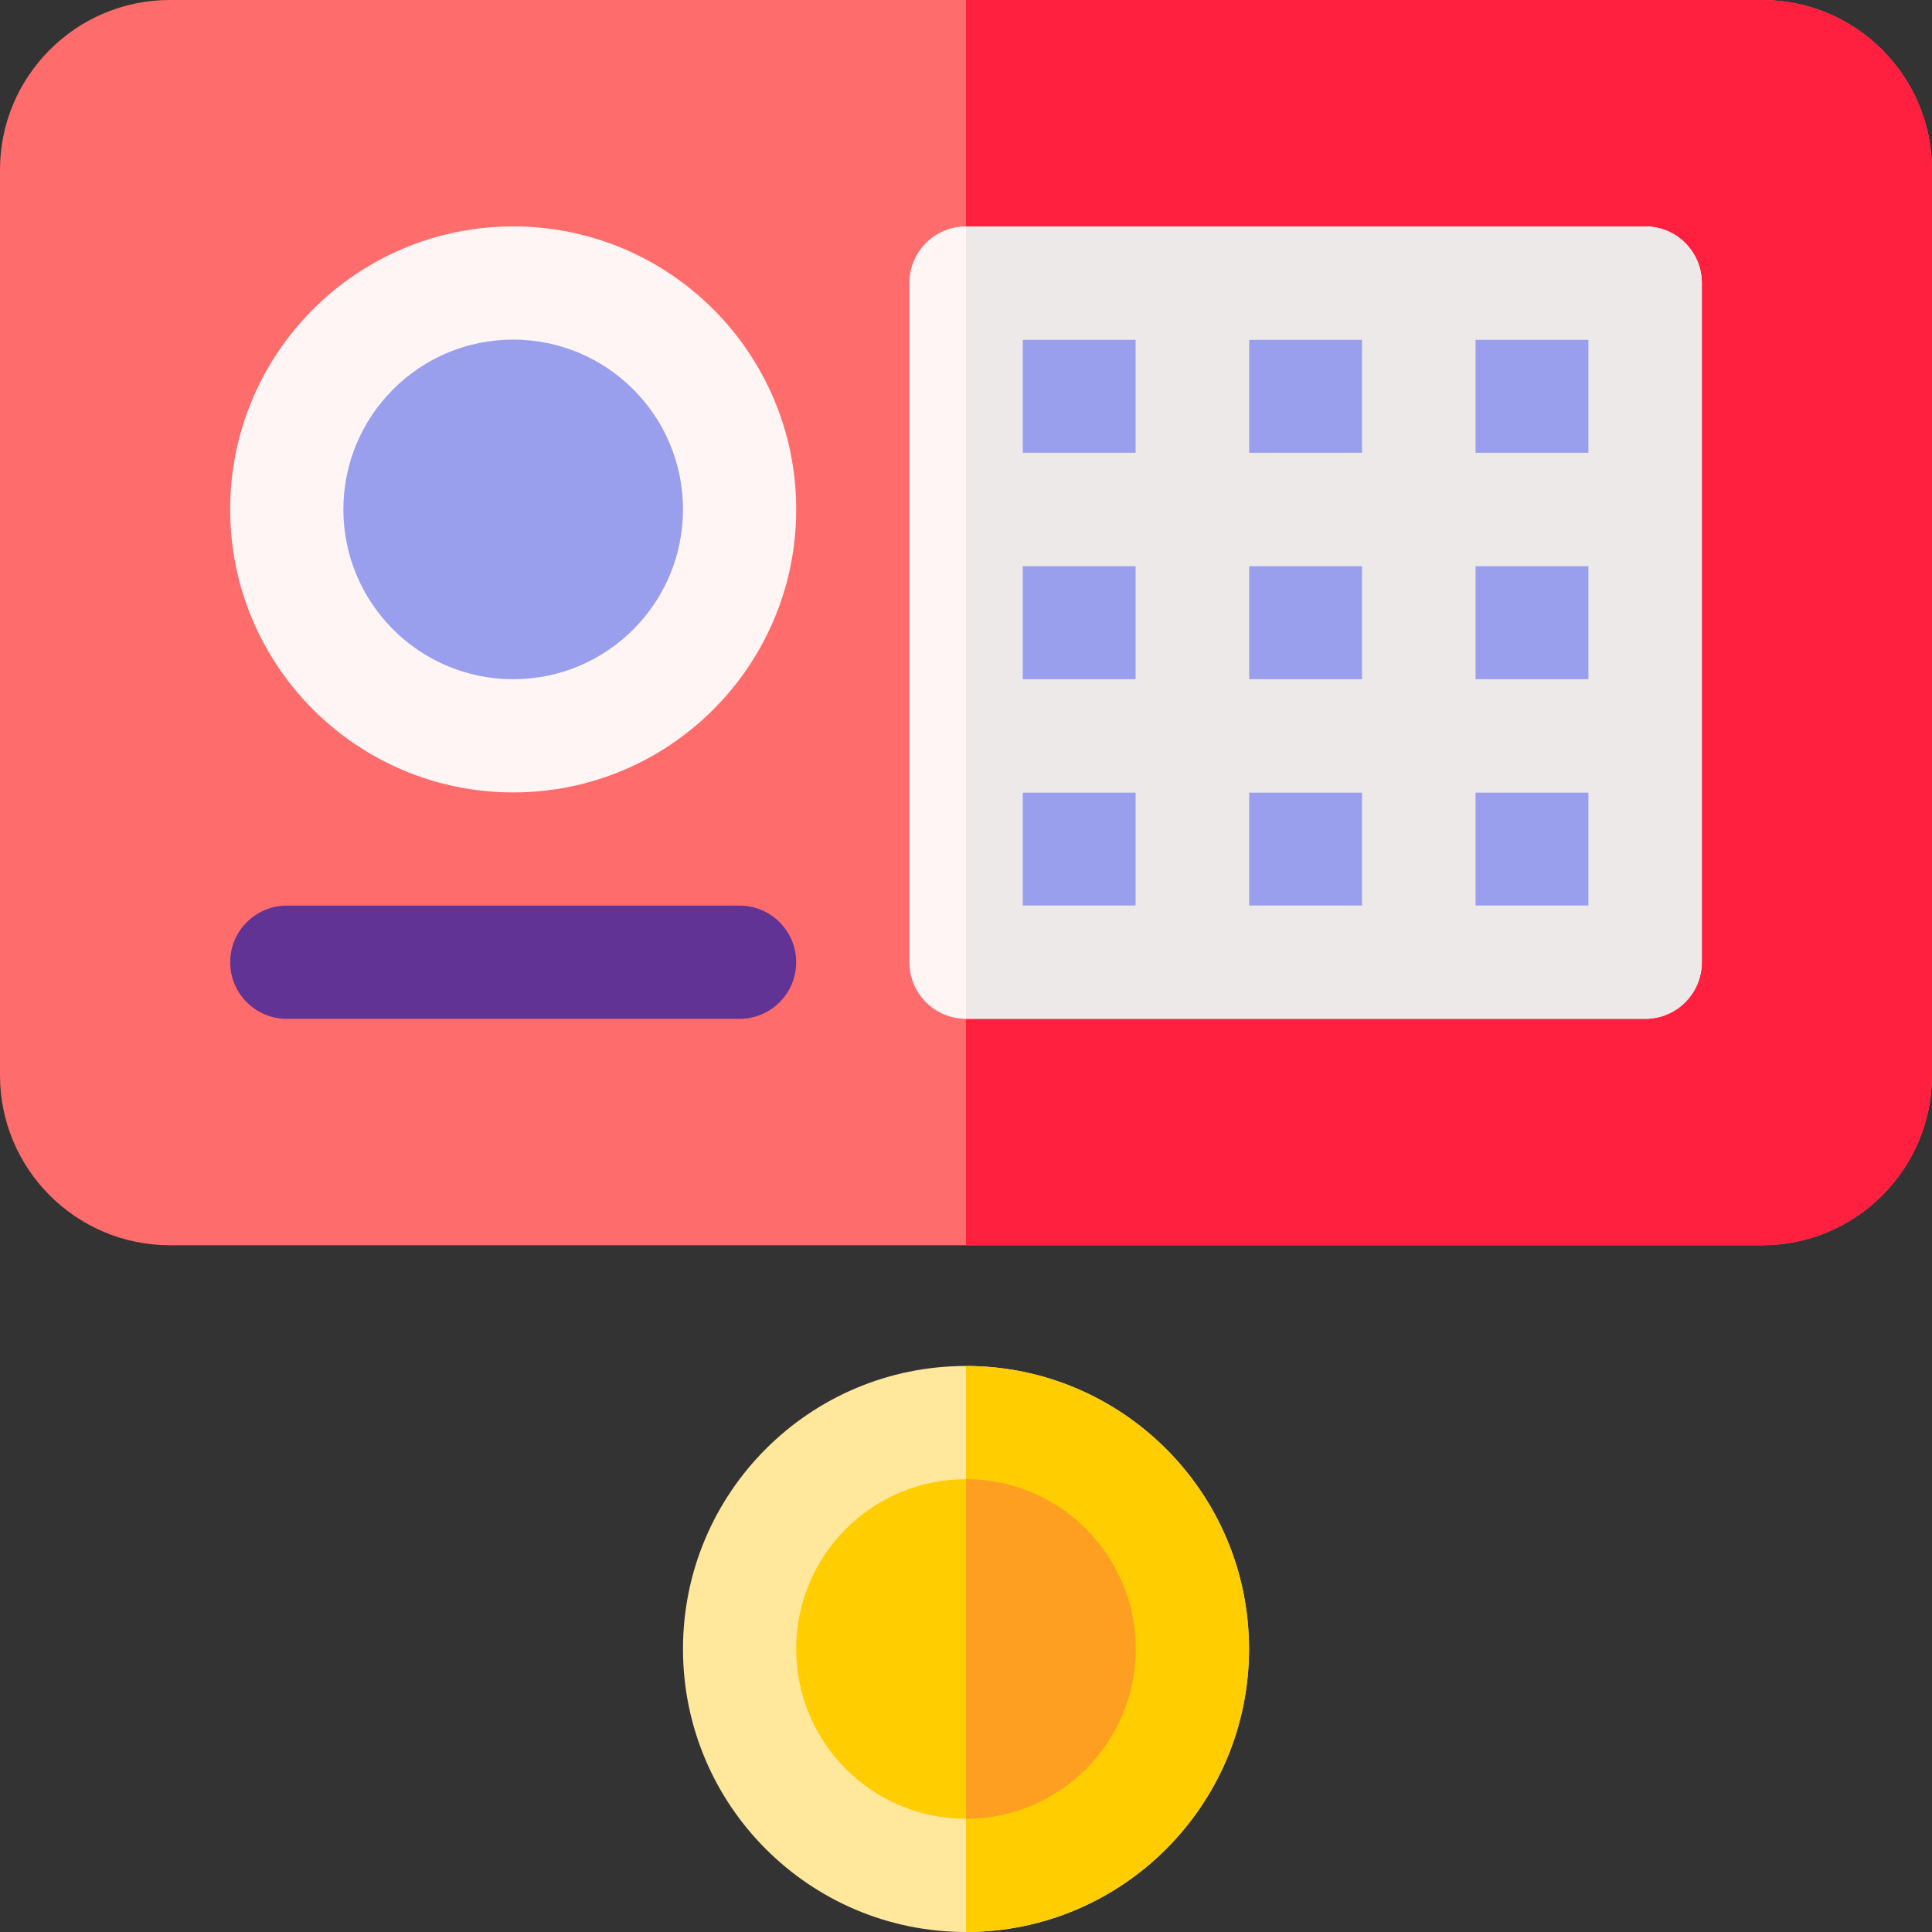
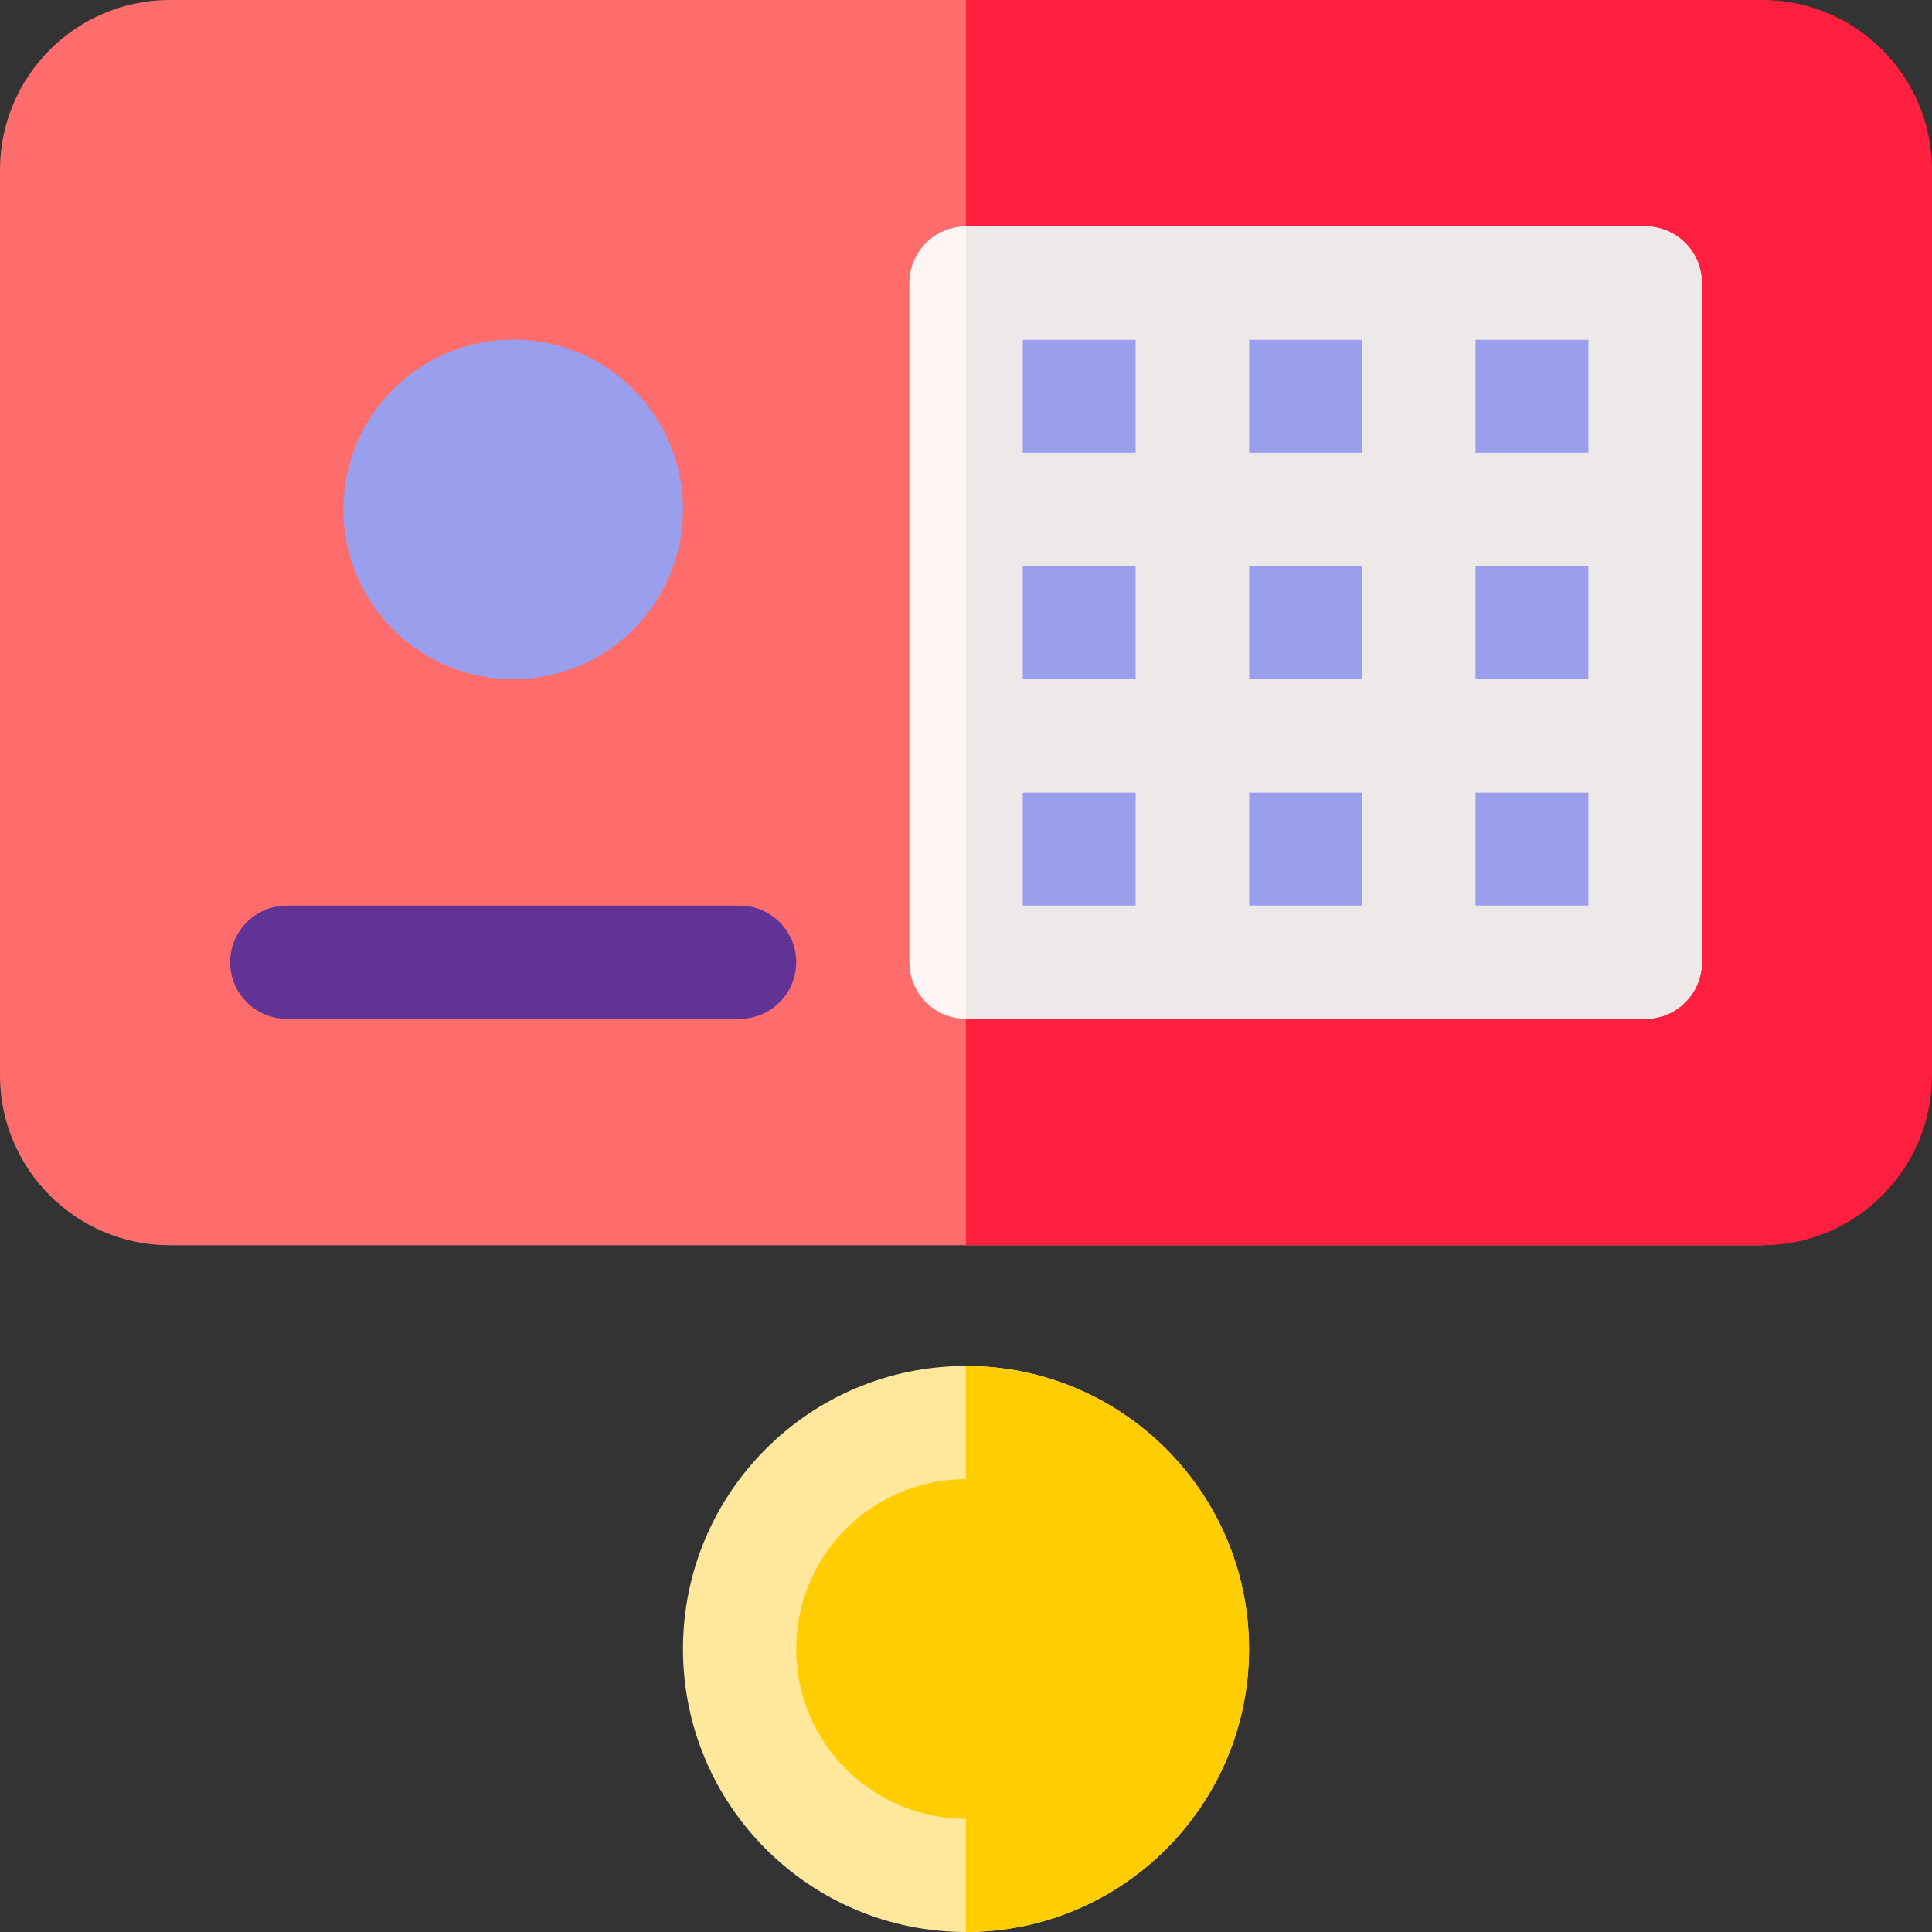
<svg xmlns="http://www.w3.org/2000/svg" id="Capa_1" height="512" viewBox="0 0 512 512" width="512">
  <rect x="0" y="0" width="512" height="512" fill="#333333" stroke="none" />
  <g>
    <g>
      <circle cx="256" cy="437" fill="#ffe89c" r="75" />
      <path d="m331 437c0-41.355-33.645-75-75-75v150c41.355 0 75-33.645 75-75z" fill="#ffcd00" />
      <circle cx="256" cy="437" fill="#ffcd00" r="45" />
-       <path d="m301 437c0-24.813-20.187-45-45-45v90c24.813 0 45-20.187 45-45z" fill="#ff9f22" />
    </g>
-     <path d="m467 330h-422c-24.813 0-45-20.187-45-45v-240c0-24.813 20.187-45 45-45h422c24.813 0 45 20.187 45 45v240c0 24.813-20.187 45-45 45z" fill="#ff6c6c" />
+     <path d="m467 330h-422c-24.813 0-45-20.187-45-45v-240c0-24.813 20.187-45 45-45h422v240c0 24.813-20.187 45-45 45z" fill="#ff6c6c" />
    <path d="m467 0h-211v330h211c24.813 0 45-20.187 45-45v-240c0-24.813-20.187-45-45-45z" fill="#ff1f3e" />
    <path d="m256 75h180v180h-180z" fill="#999fed" />
    <path d="m436 60h-180c-8.284 0-15 6.716-15 15v180c0 8.284 6.716 15 15 15h180c8.284 0 15-6.716 15-15v-180c0-8.284-6.716-15-15-15zm-165 90h30v30h-30zm60 0h30v30h-30zm60 0h30v30h-30zm30-30h-30v-30h30zm-60 0h-30v-30h30zm-90-30h30v30h-30zm0 120h30v30h-30zm60 0h30v30h-30zm90 30h-30v-30h30z" fill="#fff5f5" />
    <path d="m436 270c8.284 0 15-6.716 15-15v-180c0-8.284-6.716-15-15-15h-180v210zm-45-180h30v30h-30zm0 60h30v30h-30zm0 60h30v30h-30zm-60-120h30v30h-30zm0 60h30v30h-30zm0 60h30v30h-30zm-60-120h30v30h-30zm0 60h30v30h-30zm0 60h30v30h-30z" fill="#ece9e8" />
-     <circle cx="136" cy="135" fill="#fff5f5" r="75" />
    <circle cx="136" cy="135" fill="#999fed" r="45" />
    <path d="m196 270h-120c-8.284 0-15-6.716-15-15s6.716-15 15-15h120c8.284 0 15 6.716 15 15s-6.716 15-15 15z" fill="#613394" />
  </g>
</svg>